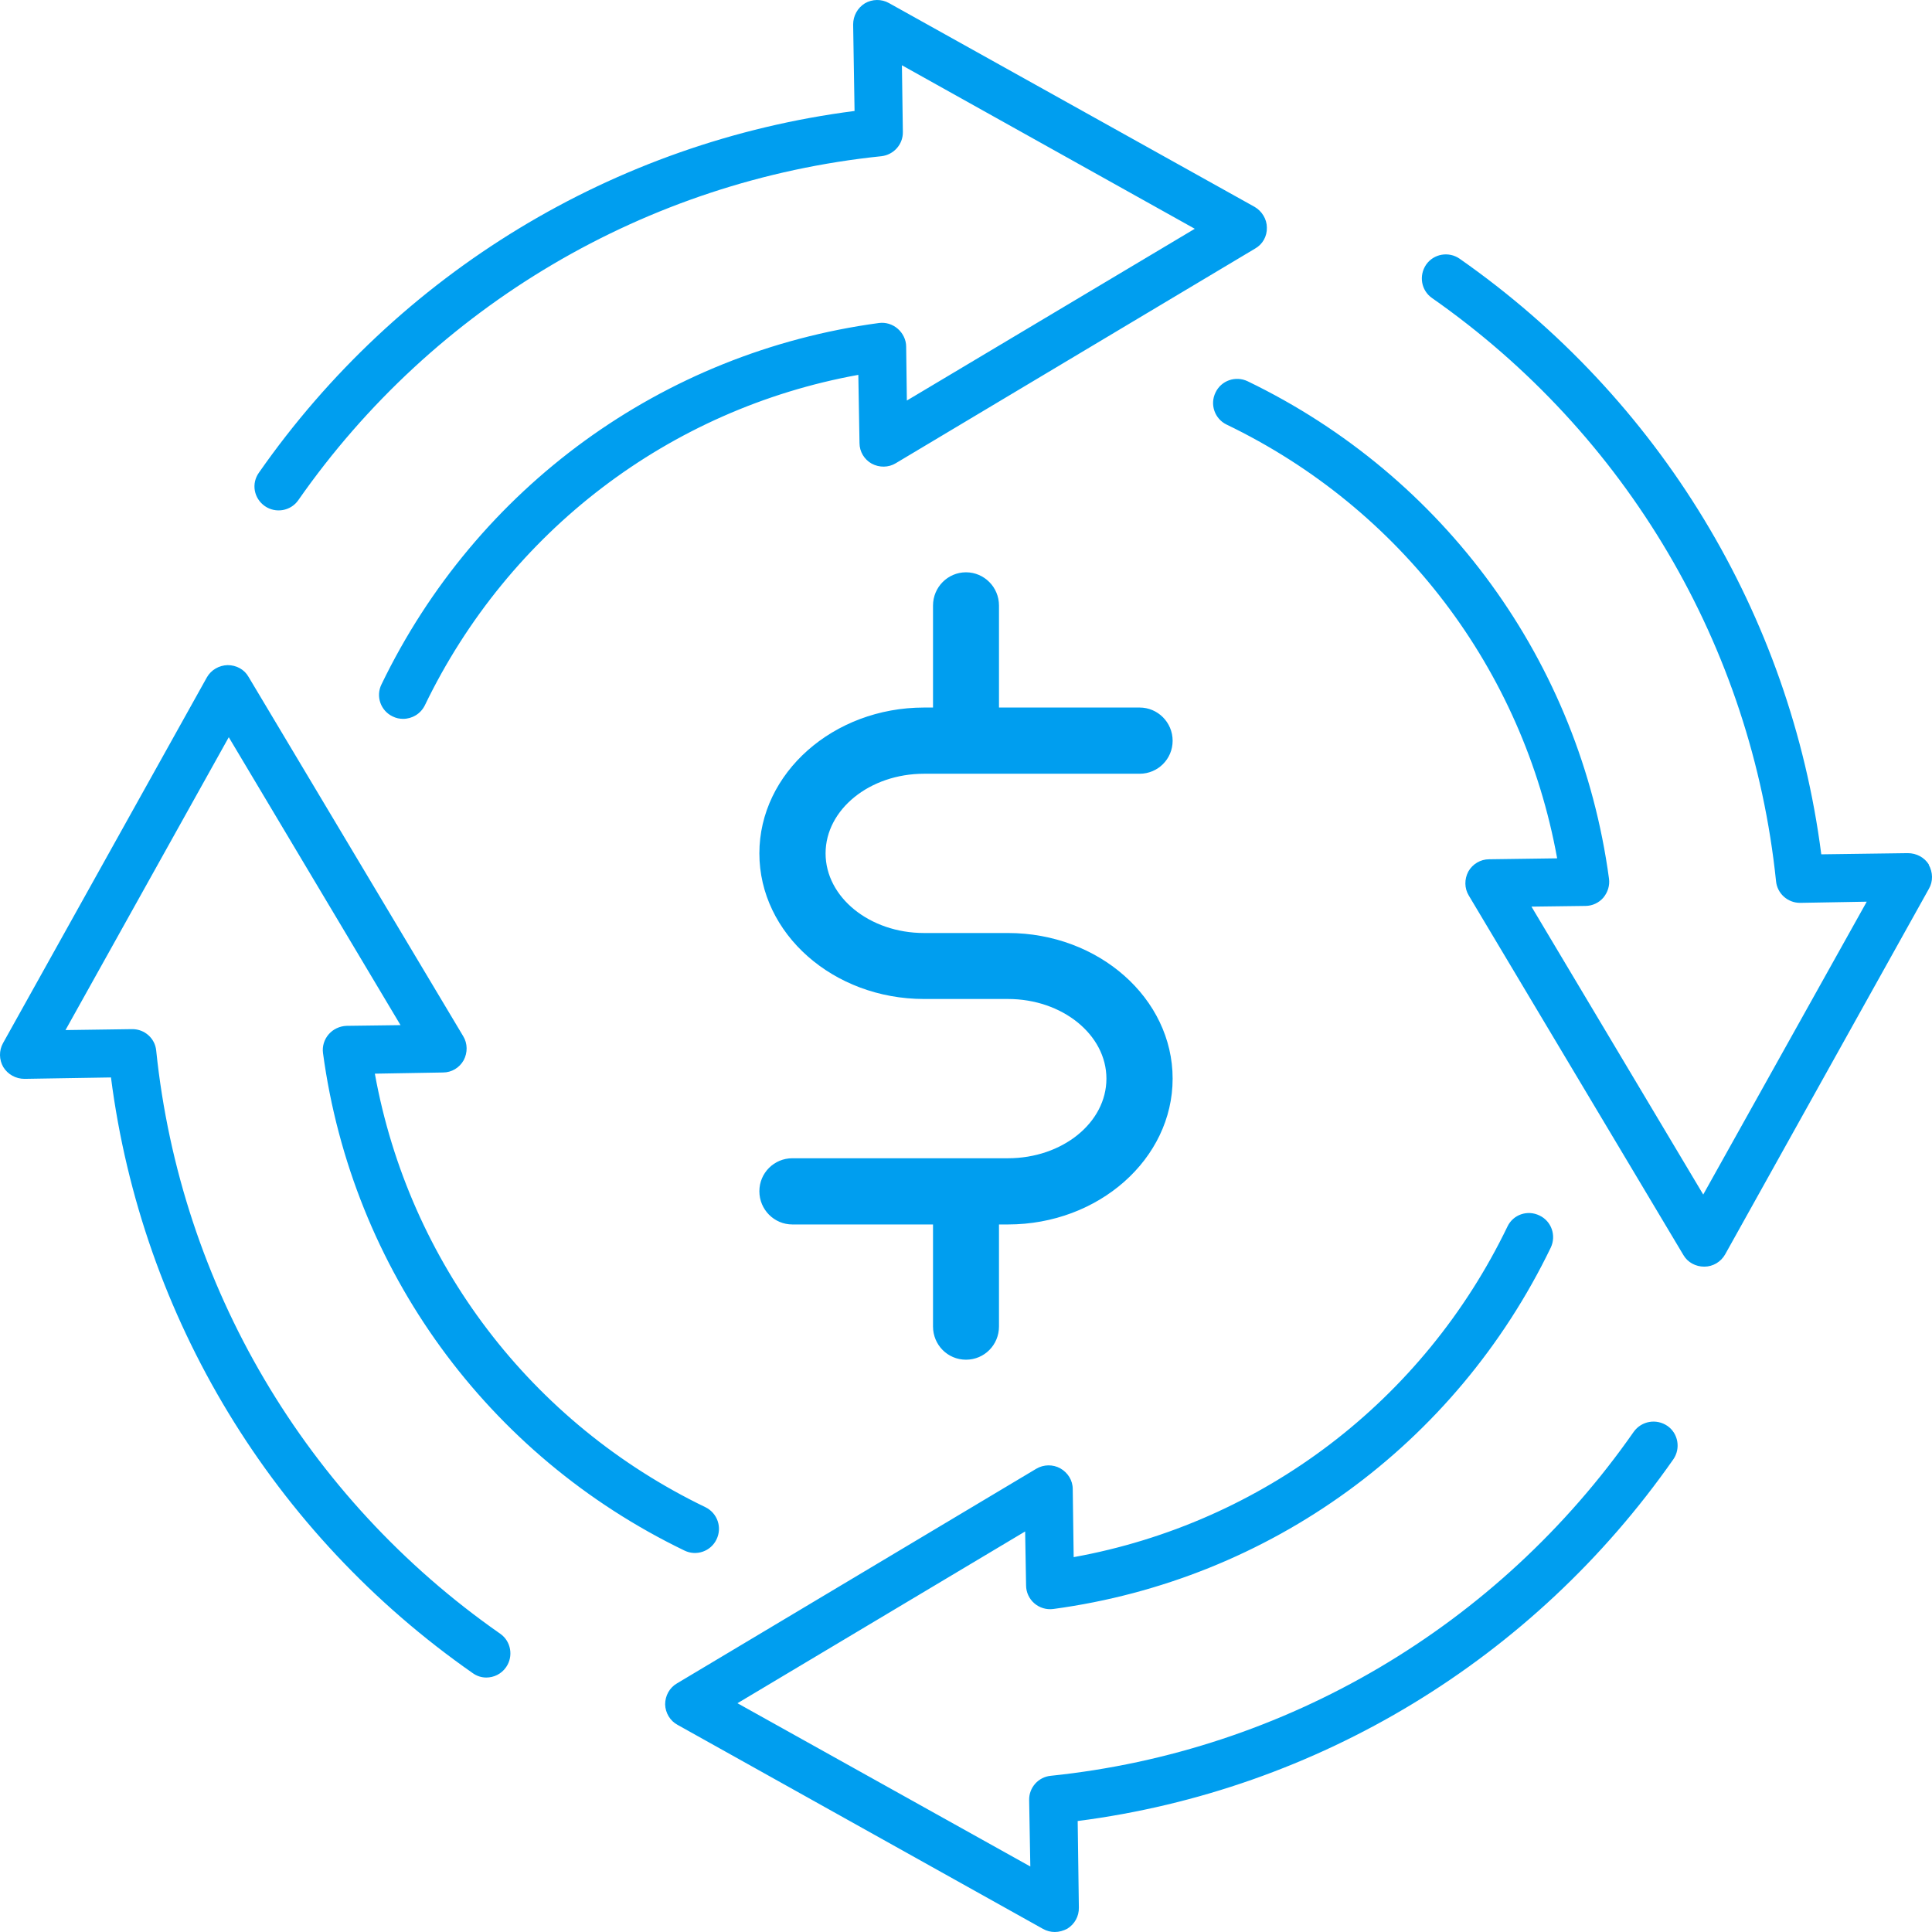
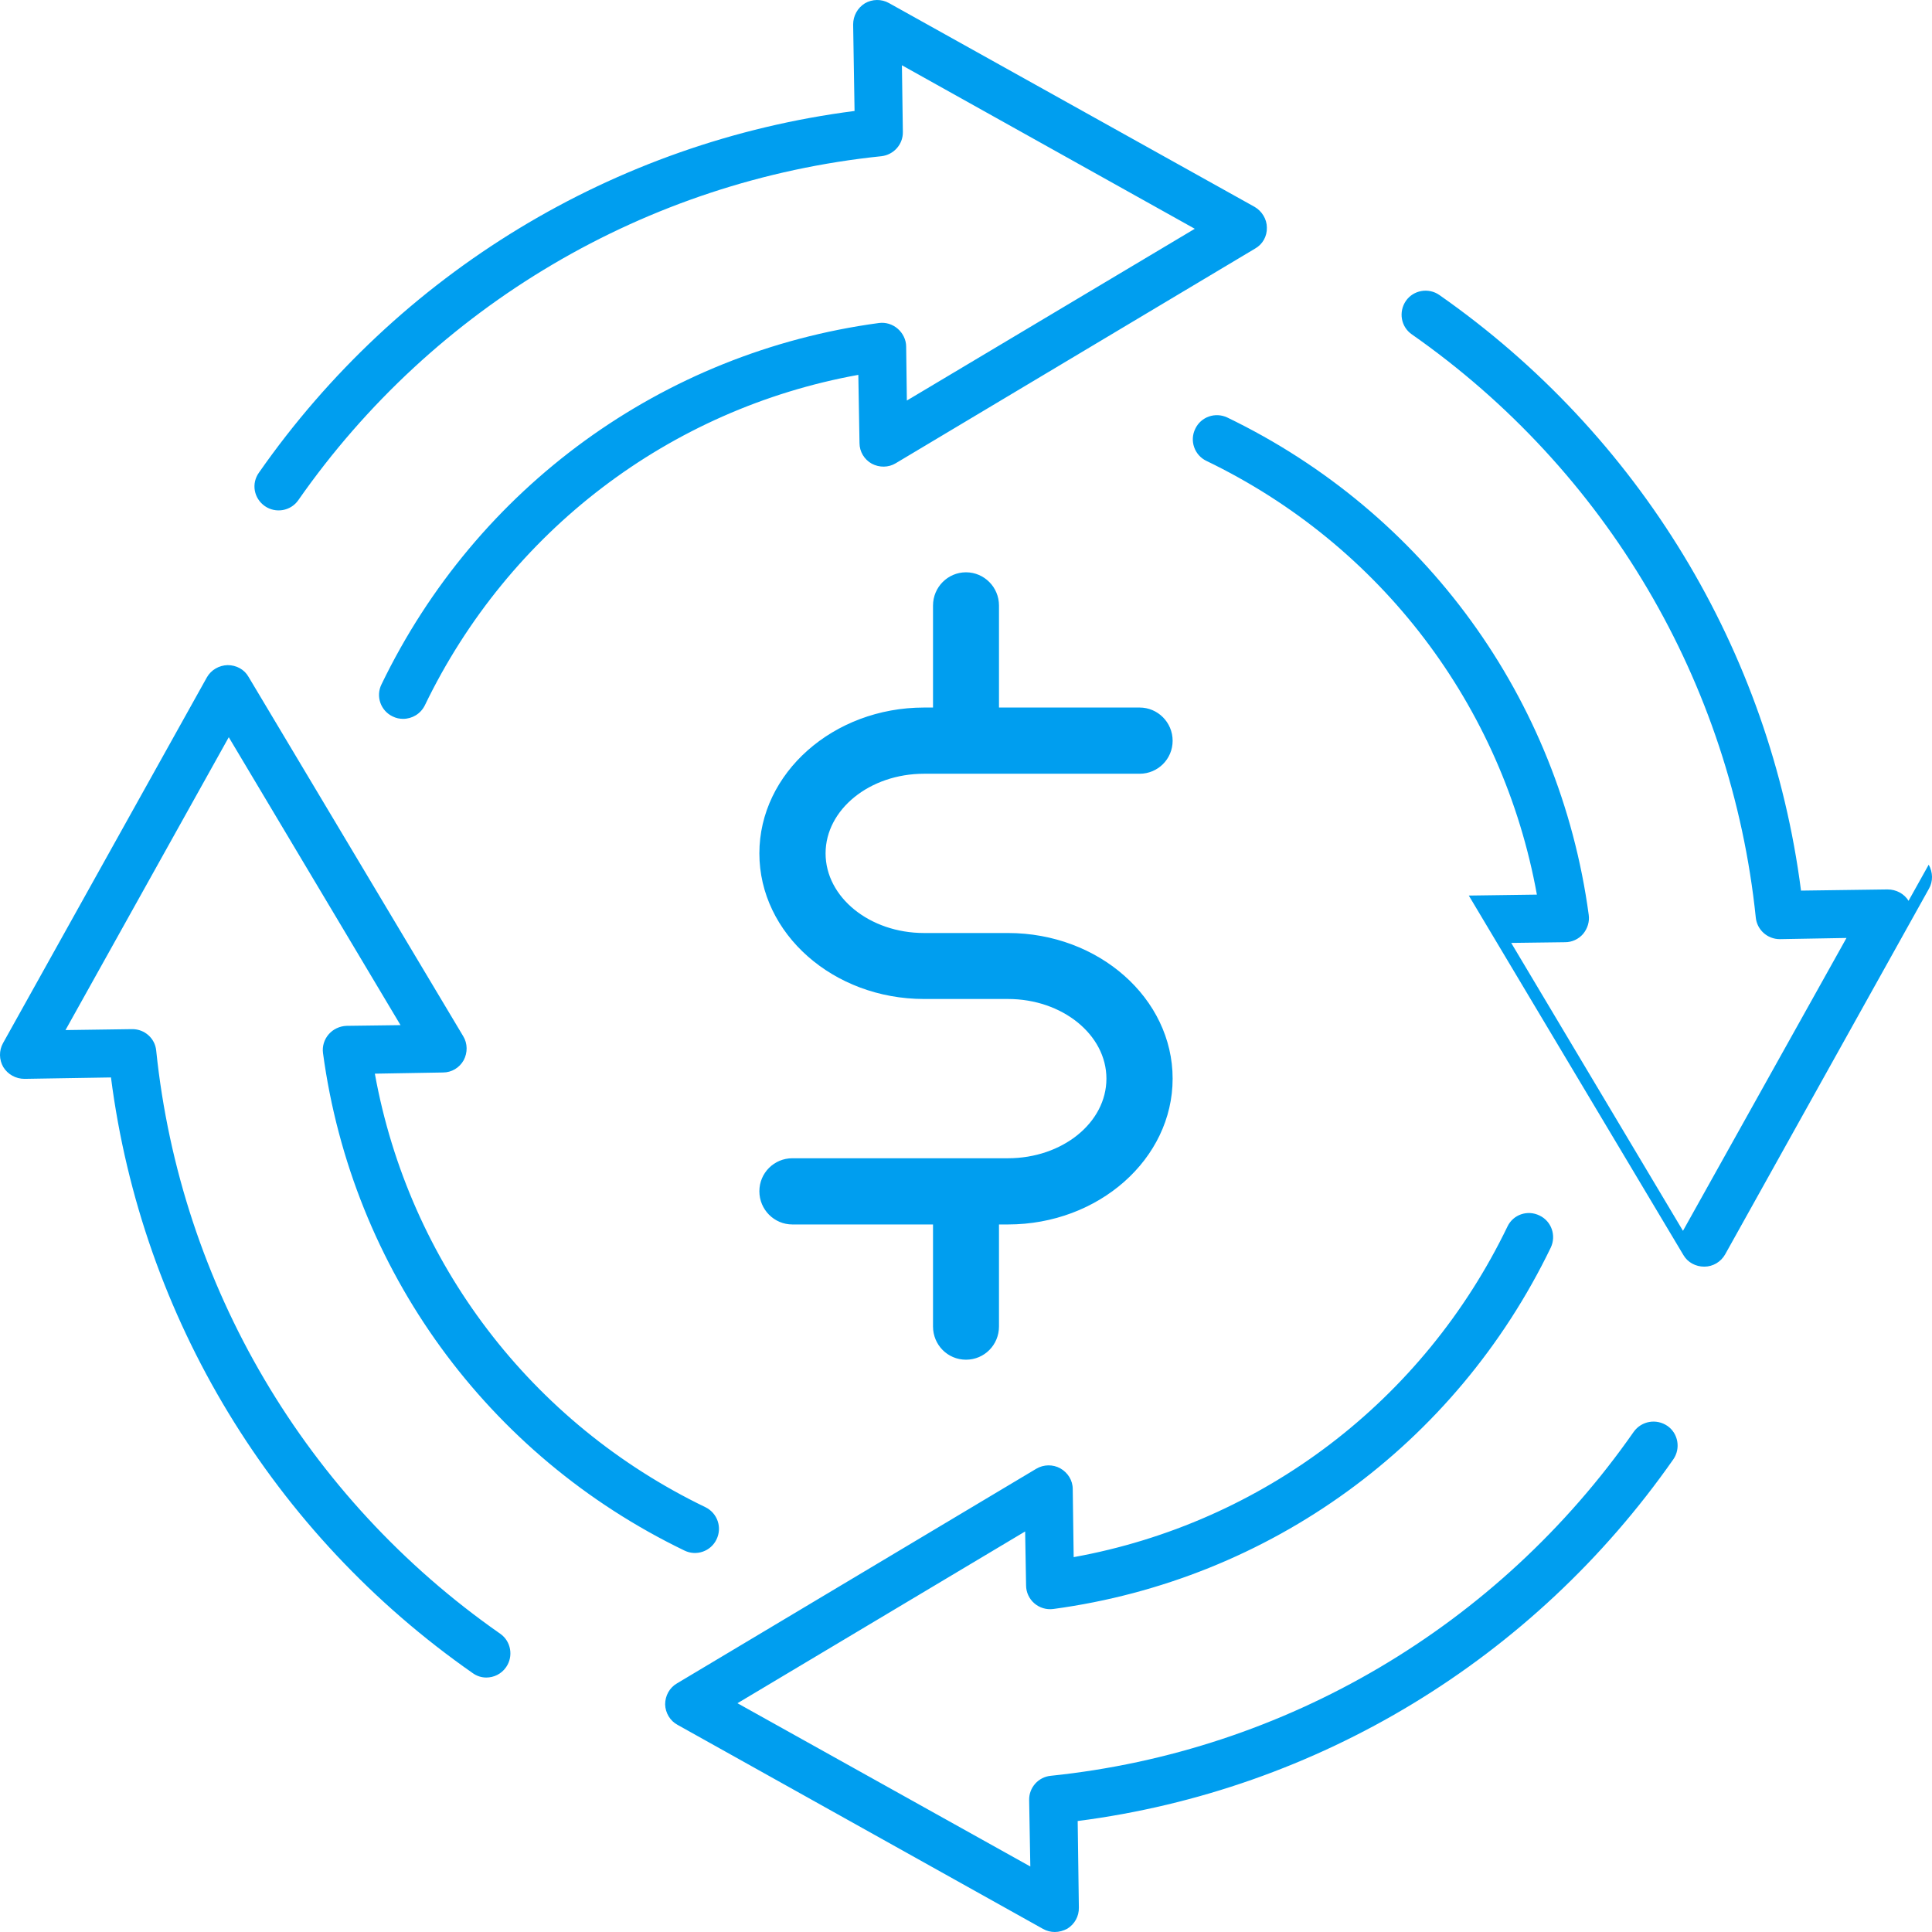
<svg xmlns="http://www.w3.org/2000/svg" id="a" viewBox="0 0 82 82">
  <defs>
    <style>.b{fill:#009eef;fill-rule:evenodd;}</style>
  </defs>
-   <path class="b" d="M46.96,45.78c0-1.86-1.87-3.38-4.18-3.38h-3.56c-3.85,0-6.99-2.77-6.99-6.18s3.14-6.19,6.99-6.19h.38v-4.33c0-.78,.63-1.41,1.4-1.41s1.4,.63,1.4,1.41v4.33h5.97c.77,0,1.4,.63,1.4,1.41s-.63,1.4-1.4,1.4h-9.15c-2.31,0-4.18,1.52-4.18,3.38s1.87,3.38,4.18,3.38h3.56c3.85,0,6.99,2.77,6.99,6.18s-3.14,6.19-6.99,6.19h-.38v4.33c0,.78-.62,1.41-1.4,1.41s-1.4-.63-1.4-1.41v-4.33h-5.97c-.77,0-1.4-.63-1.4-1.41s.63-1.4,1.4-1.4h9.15c2.31,0,4.18-1.51,4.18-3.38ZM10.99,20.06c-.33,.46-.22,1.09,.25,1.42,.46,.32,1.1,.21,1.42-.25,5.76-8.25,14.78-13.57,24.75-14.6,.52-.06,.92-.5,.91-1.03l-.04-2.83,12.43,6.94-12.22,7.29-.03-2.29c0-.29-.14-.57-.36-.76s-.51-.28-.8-.24c-9.18,1.24-17.07,6.97-21.11,15.34-.25,.51-.03,1.12,.48,1.36,.14,.07,.29,.1,.44,.1,.38,0,.74-.21,.92-.57,3.57-7.4,10.39-12.58,18.4-14.03l.05,2.89c0,.37,.2,.7,.52,.88,.32,.17,.71,.17,1.02-.02l15.25-9.11c.32-.18,.51-.52,.5-.89,0-.36-.21-.7-.52-.88L37.73,.13c-.32-.18-.71-.17-1.02,.01-.31,.19-.5,.53-.5,.9l.06,3.67c-10.19,1.31-19.36,6.87-25.28,15.35Zm70.87,16.64c.18,.32,.19,.71,.01,1.02l-8.65,15.52c-.18,.32-.52,.52-.88,.52h-.01c-.36,0-.7-.18-.88-.49l-9.11-15.26c-.19-.31-.19-.7-.02-1.02,.18-.32,.52-.52,.88-.52l2.89-.04c-1.45-8.01-6.62-14.84-14.03-18.41-.5-.24-.72-.85-.47-1.36,.24-.51,.85-.72,1.36-.48,8.37,4.04,14.1,11.93,15.34,21.11,.04,.29-.05,.58-.24,.81-.19,.22-.47,.35-.76,.35l-2.29,.03,7.29,12.22,6.94-12.43-2.83,.05h0c-.53,0-.97-.4-1.02-.92-1.03-9.96-6.35-18.98-14.6-24.75-.46-.32-.57-.95-.25-1.42,.32-.46,.96-.57,1.42-.25,8.48,5.93,14.04,15.1,15.35,25.28l3.67-.05c.37,0,.71,.18,.9,.49h-.01ZM21.23,69.34c.46,.32,.57,.96,.25,1.42-.2,.29-.52,.44-.84,.44-.2,0-.4-.06-.58-.19-8.48-5.92-14.04-15.09-15.35-25.28l-3.67,.06c-.37,0-.71-.19-.9-.5-.18-.31-.19-.7-.01-1.02l8.65-15.52c.18-.32,.52-.51,.88-.52,.37,0,.71,.18,.89,.5l9.11,15.25c.19,.31,.19,.7,.02,1.02-.18,.32-.51,.52-.88,.52l-2.89,.05c1.45,8.01,6.63,14.83,14.03,18.4,.51,.25,.72,.86,.47,1.37-.24,.5-.85,.72-1.36,.47-8.37-4.04-14.1-11.93-15.34-21.11-.04-.29,.05-.58,.24-.8s.47-.35,.76-.36l2.29-.03-7.29-12.22-6.93,12.43,2.82-.04h.02c.52,0,.96,.39,1.01,.91,1.03,9.97,6.35,18.99,14.6,24.75Zm49.54-8.82c-.47-.32-1.1-.21-1.43,.25-5.76,8.25-14.78,13.57-24.74,14.6-.53,.05-.93,.5-.92,1.03l.05,2.82-12.43-6.93,12.21-7.29,.04,2.29c0,.29,.13,.57,.35,.76s.51,.28,.81,.24c9.18-1.24,17.07-6.97,21.11-15.34,.24-.51,.03-1.12-.48-1.36-.51-.25-1.12-.04-1.36,.47-3.57,7.4-10.4,12.58-18.41,14.03l-.04-2.89c0-.37-.21-.7-.53-.88-.31-.17-.7-.17-1.02,.02l-15.25,9.11c-.31,.18-.5,.52-.5,.89,.01,.36,.21,.7,.53,.87l15.51,8.66c.16,.09,.33,.13,.5,.13,.18,0,.36-.05,.53-.14,.31-.19,.5-.53,.49-.9l-.05-3.67c10.18-1.31,19.35-6.87,25.28-15.35,.32-.46,.21-1.1-.25-1.42Z" />
+   <path class="b" d="M46.96,45.78c0-1.86-1.87-3.38-4.18-3.38h-3.56c-3.85,0-6.99-2.77-6.99-6.18s3.14-6.19,6.99-6.19h.38v-4.33c0-.78,.63-1.41,1.4-1.41s1.4,.63,1.4,1.41v4.33h5.97c.77,0,1.4,.63,1.4,1.41s-.63,1.4-1.4,1.4h-9.15c-2.31,0-4.18,1.52-4.18,3.38s1.87,3.38,4.18,3.38h3.56c3.85,0,6.99,2.77,6.99,6.18s-3.14,6.19-6.99,6.19h-.38v4.33c0,.78-.62,1.41-1.4,1.41s-1.4-.63-1.4-1.41v-4.33h-5.97c-.77,0-1.4-.63-1.4-1.41s.63-1.4,1.4-1.4h9.15c2.31,0,4.18-1.51,4.18-3.38ZM10.99,20.06c-.33,.46-.22,1.09,.25,1.42,.46,.32,1.1,.21,1.42-.25,5.76-8.25,14.78-13.57,24.75-14.6,.52-.06,.92-.5,.91-1.03l-.04-2.83,12.43,6.94-12.22,7.29-.03-2.29c0-.29-.14-.57-.36-.76s-.51-.28-.8-.24c-9.18,1.24-17.07,6.97-21.11,15.34-.25,.51-.03,1.12,.48,1.36,.14,.07,.29,.1,.44,.1,.38,0,.74-.21,.92-.57,3.57-7.4,10.39-12.58,18.4-14.03l.05,2.89c0,.37,.2,.7,.52,.88,.32,.17,.71,.17,1.02-.02l15.25-9.11c.32-.18,.51-.52,.5-.89,0-.36-.21-.7-.52-.88L37.73,.13c-.32-.18-.71-.17-1.02,.01-.31,.19-.5,.53-.5,.9l.06,3.67c-10.19,1.31-19.36,6.87-25.28,15.35Zm70.87,16.64c.18,.32,.19,.71,.01,1.02l-8.65,15.52c-.18,.32-.52,.52-.88,.52h-.01c-.36,0-.7-.18-.88-.49l-9.11-15.26l2.89-.04c-1.45-8.01-6.62-14.84-14.03-18.41-.5-.24-.72-.85-.47-1.36,.24-.51,.85-.72,1.36-.48,8.37,4.04,14.1,11.93,15.34,21.11,.04,.29-.05,.58-.24,.81-.19,.22-.47,.35-.76,.35l-2.29,.03,7.29,12.22,6.94-12.43-2.83,.05h0c-.53,0-.97-.4-1.02-.92-1.03-9.96-6.35-18.98-14.6-24.75-.46-.32-.57-.95-.25-1.42,.32-.46,.96-.57,1.42-.25,8.48,5.93,14.04,15.1,15.35,25.28l3.67-.05c.37,0,.71,.18,.9,.49h-.01ZM21.23,69.34c.46,.32,.57,.96,.25,1.42-.2,.29-.52,.44-.84,.44-.2,0-.4-.06-.58-.19-8.48-5.92-14.04-15.09-15.35-25.28l-3.67,.06c-.37,0-.71-.19-.9-.5-.18-.31-.19-.7-.01-1.02l8.65-15.52c.18-.32,.52-.51,.88-.52,.37,0,.71,.18,.89,.5l9.11,15.25c.19,.31,.19,.7,.02,1.02-.18,.32-.51,.52-.88,.52l-2.89,.05c1.45,8.01,6.63,14.83,14.03,18.4,.51,.25,.72,.86,.47,1.37-.24,.5-.85,.72-1.36,.47-8.37-4.04-14.1-11.93-15.34-21.11-.04-.29,.05-.58,.24-.8s.47-.35,.76-.36l2.29-.03-7.29-12.22-6.93,12.43,2.82-.04h.02c.52,0,.96,.39,1.01,.91,1.03,9.97,6.35,18.99,14.6,24.75Zm49.54-8.82c-.47-.32-1.1-.21-1.43,.25-5.76,8.25-14.78,13.57-24.74,14.6-.53,.05-.93,.5-.92,1.03l.05,2.82-12.43-6.93,12.21-7.29,.04,2.29c0,.29,.13,.57,.35,.76s.51,.28,.81,.24c9.18-1.24,17.07-6.97,21.11-15.34,.24-.51,.03-1.12-.48-1.36-.51-.25-1.12-.04-1.36,.47-3.57,7.4-10.4,12.58-18.41,14.03l-.04-2.89c0-.37-.21-.7-.53-.88-.31-.17-.7-.17-1.02,.02l-15.25,9.11c-.31,.18-.5,.52-.5,.89,.01,.36,.21,.7,.53,.87l15.51,8.66c.16,.09,.33,.13,.5,.13,.18,0,.36-.05,.53-.14,.31-.19,.5-.53,.49-.9l-.05-3.67c10.18-1.31,19.35-6.87,25.28-15.35,.32-.46,.21-1.1-.25-1.42Z" />
</svg>